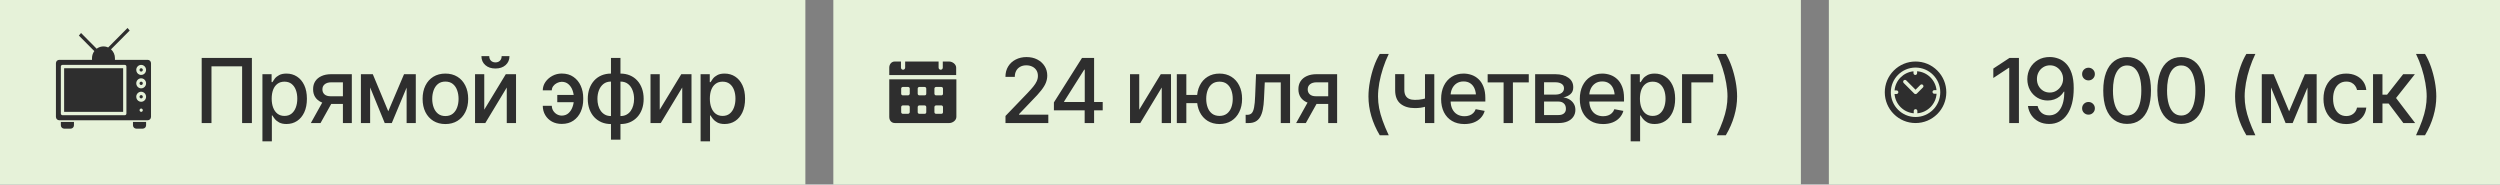
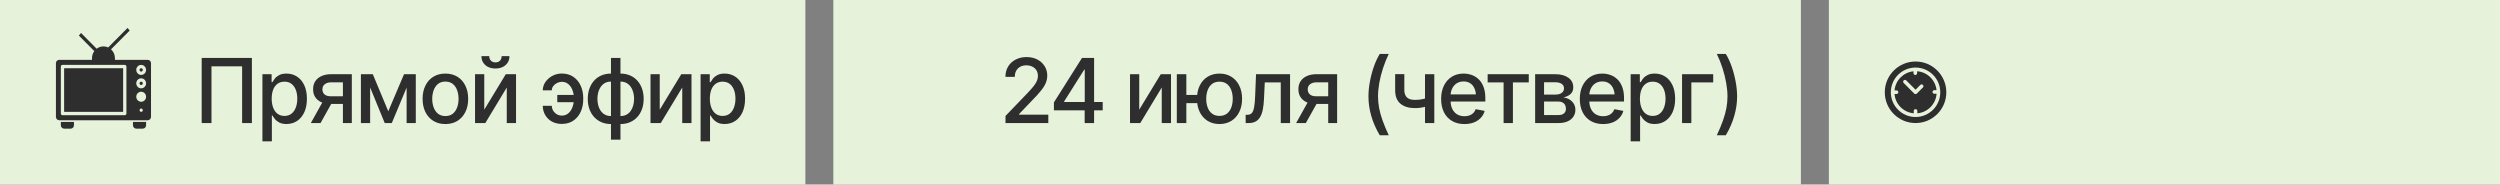
<svg xmlns="http://www.w3.org/2000/svg" width="447" height="33" viewBox="0 0 447 33" fill="none">
  <rect x="0" y="0" width="447" height="33" fill="#808080" stroke="none" />
  <rect width="144" height="33" fill="#E6F2D9" />
  <path d="M13.224 22.4V21.8H10.879V22.4C10.879 22.559 10.941 22.712 11.051 22.824C11.161 22.937 11.31 23 11.466 23H12.638C12.793 23 12.943 22.937 13.052 22.824C13.162 22.712 13.224 22.559 13.224 22.4Z" fill="#2E2E2E" />
  <path d="M26.121 22.4V21.8H23.776V22.4C23.776 22.559 23.838 22.712 23.948 22.824C24.058 22.937 24.207 23 24.362 23H25.535C25.69 23 25.839 22.937 25.949 22.824C26.059 22.712 26.121 22.559 26.121 22.4Z" fill="#2E2E2E" />
-   <path d="M25.241 17.6C25.403 17.6 25.535 17.466 25.535 17.3C25.535 17.134 25.403 17 25.241 17C25.079 17 24.948 17.134 24.948 17.3C24.948 17.466 25.079 17.6 25.241 17.6Z" fill="#2E2E2E" />
  <path d="M25.241 15.2C25.403 15.2 25.535 15.066 25.535 14.9C25.535 14.734 25.403 14.6 25.241 14.6C25.079 14.6 24.948 14.734 24.948 14.9C24.948 15.066 25.079 15.2 25.241 15.2Z" fill="#2E2E2E" />
  <path d="M11.466 12.2H22.017V20H11.466V12.2Z" fill="#2E2E2E" />
  <path d="M10 11.3V20.9C10 21.059 10.062 21.212 10.172 21.324C10.282 21.437 10.431 21.5 10.586 21.5H26.414C26.569 21.5 26.718 21.437 26.828 21.324C26.938 21.212 27 21.059 27 20.9V11.3C27 11.141 26.938 10.988 26.828 10.876C26.718 10.763 26.569 10.7 26.414 10.7H20.552V10.4C20.552 10.101 20.489 9.805 20.368 9.533C20.247 9.261 20.07 9.018 19.85 8.821L23.19 5.458L22.802 5L19.341 8.486C19.009 8.332 18.644 8.272 18.282 8.312C17.92 8.352 17.575 8.49 17.283 8.712L14.491 5.9L14.103 6.358L16.863 9.137C16.594 9.501 16.448 9.944 16.448 10.4V10.7H10.586C10.431 10.7 10.282 10.763 10.172 10.876C10.062 10.988 10 11.141 10 11.3ZM25.241 20C25.183 20 25.127 19.982 25.078 19.949C25.03 19.916 24.993 19.87 24.971 19.815C24.948 19.76 24.943 19.7 24.954 19.642C24.965 19.583 24.993 19.53 25.034 19.488C25.075 19.446 25.127 19.417 25.184 19.406C25.241 19.394 25.3 19.4 25.354 19.423C25.407 19.445 25.453 19.484 25.485 19.533C25.517 19.583 25.535 19.641 25.535 19.7C25.535 19.78 25.504 19.856 25.449 19.912C25.394 19.968 25.319 20 25.241 20ZM25.241 11.6C25.415 11.6 25.585 11.653 25.73 11.752C25.875 11.851 25.987 11.991 26.054 12.156C26.12 12.32 26.138 12.501 26.104 12.676C26.07 12.85 25.986 13.011 25.863 13.136C25.74 13.262 25.584 13.348 25.413 13.383C25.242 13.417 25.066 13.4 24.905 13.332C24.744 13.263 24.607 13.148 24.51 13C24.414 12.852 24.362 12.678 24.362 12.5C24.362 12.261 24.455 12.032 24.62 11.864C24.785 11.695 25.008 11.6 25.241 11.6ZM25.241 14C25.415 14 25.585 14.053 25.73 14.152C25.875 14.251 25.987 14.391 26.054 14.556C26.12 14.72 26.138 14.901 26.104 15.076C26.07 15.25 25.986 15.411 25.863 15.536C25.74 15.662 25.584 15.748 25.413 15.783C25.242 15.817 25.066 15.8 24.905 15.732C24.744 15.663 24.607 15.548 24.51 15.4C24.414 15.252 24.362 15.078 24.362 14.9C24.362 14.661 24.455 14.432 24.62 14.264C24.785 14.095 25.008 14 25.241 14ZM25.241 16.4C25.415 16.4 25.585 16.453 25.73 16.552C25.875 16.651 25.987 16.791 26.054 16.956C26.12 17.12 26.138 17.301 26.104 17.476C26.07 17.65 25.986 17.811 25.863 17.936C25.74 18.062 25.584 18.148 25.413 18.183C25.242 18.217 25.066 18.2 24.905 18.131C24.744 18.063 24.607 17.948 24.51 17.8C24.414 17.652 24.362 17.478 24.362 17.3C24.362 17.061 24.455 16.832 24.62 16.664C24.785 16.495 25.008 16.4 25.241 16.4ZM10.879 11.9C10.879 11.82 10.91 11.744 10.965 11.688C11.02 11.632 11.095 11.6 11.172 11.6H22.31C22.388 11.6 22.463 11.632 22.518 11.688C22.573 11.744 22.603 11.82 22.603 11.9V20.3C22.603 20.38 22.573 20.456 22.518 20.512C22.463 20.568 22.388 20.6 22.31 20.6H11.172C11.095 20.6 11.02 20.568 10.965 20.512C10.91 20.456 10.879 20.38 10.879 20.3V11.9Z" fill="#2E2E2E" />
  <path d="M25.241 12.8C25.403 12.8 25.535 12.666 25.535 12.5C25.535 12.334 25.403 12.2 25.241 12.2C25.079 12.2 24.948 12.334 24.948 12.5C24.948 12.666 25.079 12.8 25.241 12.8Z" fill="#2E2E2E" />
  <path d="M45.039 10.359V22H43.289V11.859H37.812V22H36.062V10.359H45.039ZM46.922 25.266V13.266H48.562V14.688H48.703C48.807 14.505 48.95 14.294 49.133 14.055C49.32 13.815 49.581 13.607 49.914 13.43C50.247 13.247 50.682 13.156 51.219 13.156C51.922 13.156 52.547 13.333 53.094 13.688C53.646 14.042 54.081 14.555 54.398 15.227C54.716 15.898 54.875 16.708 54.875 17.656C54.875 18.594 54.719 19.401 54.406 20.078C54.094 20.75 53.661 21.268 53.109 21.633C52.562 21.992 51.935 22.172 51.227 22.172C50.7 22.172 50.268 22.083 49.93 21.906C49.596 21.724 49.333 21.513 49.141 21.273C48.953 21.034 48.807 20.823 48.703 20.641H48.609V25.266H46.922ZM50.859 20.727C51.365 20.727 51.786 20.591 52.125 20.32C52.464 20.049 52.719 19.682 52.891 19.219C53.068 18.75 53.156 18.224 53.156 17.641C53.156 17.062 53.07 16.544 52.898 16.086C52.727 15.628 52.471 15.266 52.133 15C51.794 14.734 51.37 14.602 50.859 14.602C50.365 14.602 49.948 14.729 49.609 14.984C49.271 15.234 49.013 15.588 48.836 16.047C48.664 16.5 48.578 17.031 48.578 17.641C48.578 18.25 48.667 18.787 48.844 19.25C49.021 19.713 49.279 20.076 49.617 20.336C49.961 20.596 50.375 20.727 50.859 20.727ZM61.312 22V14.719H59.211C58.716 14.724 58.331 14.841 58.055 15.07C57.779 15.3 57.643 15.602 57.648 15.977C57.643 16.346 57.768 16.646 58.023 16.875C58.279 17.099 58.638 17.211 59.102 17.211H61.797V18.586H59.102C58.456 18.586 57.898 18.479 57.43 18.266C56.966 18.052 56.607 17.747 56.352 17.352C56.102 16.956 55.979 16.49 55.984 15.953C55.979 15.406 56.107 14.932 56.367 14.531C56.628 14.13 57 13.82 57.484 13.602C57.969 13.378 58.544 13.266 59.211 13.266H62.906V22H61.312ZM55.578 22L58.039 17.586H59.781L57.312 22H55.578ZM69.422 19.898L72.242 13.266H73.703L70.055 22H68.789L65.211 13.266H66.656L69.422 19.898ZM66.18 13.266V22H64.531V13.266H66.18ZM72.703 22V13.266H74.344V22H72.703ZM79.633 22.18C78.815 22.18 78.099 21.992 77.484 21.617C76.875 21.242 76.401 20.716 76.062 20.039C75.729 19.362 75.562 18.576 75.562 17.68C75.562 16.773 75.729 15.982 76.062 15.305C76.401 14.622 76.875 14.094 77.484 13.719C78.099 13.344 78.815 13.156 79.633 13.156C80.456 13.156 81.172 13.344 81.781 13.719C82.391 14.094 82.865 14.622 83.203 15.305C83.542 15.982 83.711 16.773 83.711 17.68C83.711 18.576 83.542 19.362 83.203 20.039C82.865 20.716 82.391 21.242 81.781 21.617C81.172 21.992 80.456 22.18 79.633 22.18ZM79.633 20.75C80.169 20.75 80.612 20.609 80.961 20.328C81.31 20.047 81.568 19.674 81.734 19.211C81.906 18.742 81.992 18.232 81.992 17.68C81.992 17.117 81.906 16.602 81.734 16.133C81.568 15.664 81.31 15.289 80.961 15.008C80.612 14.727 80.169 14.586 79.633 14.586C79.102 14.586 78.662 14.727 78.312 15.008C77.969 15.289 77.711 15.664 77.539 16.133C77.367 16.602 77.281 17.117 77.281 17.68C77.281 18.232 77.367 18.742 77.539 19.211C77.711 19.674 77.969 20.047 78.312 20.328C78.662 20.609 79.102 20.75 79.633 20.75ZM86.586 19.609L90.438 13.266H92.266V22H90.609V15.648L86.773 22H84.938V13.266H86.586V19.609ZM88.586 12.25C87.841 12.25 87.237 12.047 86.773 11.641C86.31 11.229 86.078 10.695 86.078 10.039H87.477C87.477 10.372 87.578 10.643 87.781 10.852C87.984 11.055 88.253 11.156 88.586 11.156C88.919 11.156 89.188 11.055 89.391 10.852C89.594 10.643 89.695 10.372 89.695 10.039H91.094C91.094 10.695 90.862 11.229 90.398 11.641C89.935 12.047 89.331 12.25 88.586 12.25ZM100.438 14.625C100.146 14.63 99.862 14.703 99.586 14.844C99.315 14.979 99.094 15.162 98.922 15.391C98.75 15.615 98.664 15.87 98.664 16.156H97.047C97.052 15.609 97.211 15.109 97.523 14.656C97.841 14.203 98.255 13.838 98.766 13.562C99.281 13.287 99.838 13.148 100.438 13.148C101.266 13.148 101.964 13.349 102.531 13.75C103.104 14.146 103.539 14.675 103.836 15.336C104.133 15.997 104.281 16.724 104.281 17.516V17.789C104.281 18.581 104.133 19.31 103.836 19.977C103.539 20.638 103.104 21.167 102.531 21.562C101.964 21.958 101.266 22.156 100.438 22.156C99.781 22.156 99.198 22.018 98.688 21.742C98.182 21.461 97.784 21.076 97.492 20.586C97.201 20.096 97.052 19.539 97.047 18.914H98.664C98.664 19.221 98.742 19.508 98.898 19.773C99.06 20.039 99.276 20.255 99.547 20.422C99.823 20.583 100.12 20.667 100.438 20.672C100.932 20.667 101.339 20.518 101.656 20.227C101.974 19.935 102.211 19.568 102.367 19.125C102.529 18.682 102.609 18.237 102.609 17.789V17.516C102.609 17.052 102.531 16.602 102.375 16.164C102.219 15.721 101.979 15.357 101.656 15.07C101.339 14.779 100.932 14.63 100.438 14.625ZM103.211 16.969V18.273H99.641V16.969H103.211ZM109.242 24.977V10.359H110.938V24.977H109.242ZM109.242 22.18C108.628 22.18 108.065 22.073 107.555 21.859C107.049 21.641 106.612 21.333 106.242 20.938C105.878 20.542 105.594 20.068 105.391 19.516C105.193 18.963 105.094 18.352 105.094 17.68C105.094 17.003 105.193 16.388 105.391 15.836C105.594 15.279 105.878 14.8 106.242 14.398C106.612 13.997 107.049 13.69 107.555 13.477C108.065 13.263 108.628 13.156 109.242 13.156H109.672V22.18H109.242ZM109.242 20.75H109.484V14.586H109.242C108.701 14.586 108.25 14.729 107.891 15.016C107.536 15.302 107.268 15.68 107.086 16.148C106.909 16.617 106.82 17.128 106.82 17.68C106.82 18.096 106.87 18.49 106.969 18.859C107.068 19.224 107.219 19.549 107.422 19.836C107.625 20.117 107.878 20.341 108.18 20.508C108.482 20.669 108.836 20.75 109.242 20.75ZM110.938 22.18H110.523V13.156H110.938C111.557 13.156 112.12 13.263 112.625 13.477C113.135 13.69 113.573 13.997 113.938 14.398C114.307 14.8 114.591 15.279 114.789 15.836C114.987 16.388 115.086 17.003 115.086 17.68C115.086 18.352 114.987 18.963 114.789 19.516C114.591 20.068 114.307 20.542 113.938 20.938C113.573 21.333 113.135 21.641 112.625 21.859C112.12 22.073 111.557 22.18 110.938 22.18ZM110.938 20.75C111.349 20.75 111.706 20.669 112.008 20.508C112.315 20.341 112.568 20.117 112.766 19.836C112.969 19.549 113.12 19.224 113.219 18.859C113.323 18.49 113.375 18.096 113.375 17.68C113.375 17.128 113.284 16.617 113.102 16.148C112.924 15.68 112.656 15.302 112.297 15.016C111.938 14.729 111.484 14.586 110.938 14.586H110.711V20.75H110.938ZM117.961 19.609L121.812 13.266H123.641V22H121.984V15.648L118.148 22H116.312V13.266H117.961V19.609ZM125.266 25.266V13.266H126.906V14.688H127.047C127.151 14.505 127.294 14.294 127.477 14.055C127.664 13.815 127.924 13.607 128.258 13.43C128.591 13.247 129.026 13.156 129.562 13.156C130.266 13.156 130.891 13.333 131.438 13.688C131.99 14.042 132.424 14.555 132.742 15.227C133.06 15.898 133.219 16.708 133.219 17.656C133.219 18.594 133.062 19.401 132.75 20.078C132.438 20.75 132.005 21.268 131.453 21.633C130.906 21.992 130.279 22.172 129.57 22.172C129.044 22.172 128.612 22.083 128.273 21.906C127.94 21.724 127.677 21.513 127.484 21.273C127.297 21.034 127.151 20.823 127.047 20.641H126.953V25.266H125.266ZM129.203 20.727C129.708 20.727 130.13 20.591 130.469 20.32C130.807 20.049 131.062 19.682 131.234 19.219C131.411 18.75 131.5 18.224 131.5 17.641C131.5 17.062 131.414 16.544 131.242 16.086C131.07 15.628 130.815 15.266 130.477 15C130.138 14.734 129.714 14.602 129.203 14.602C128.708 14.602 128.292 14.729 127.953 14.984C127.615 15.234 127.357 15.588 127.18 16.047C127.008 16.5 126.922 17.031 126.922 17.641C126.922 18.25 127.01 18.787 127.188 19.25C127.365 19.713 127.622 20.076 127.961 20.336C128.305 20.596 128.719 20.727 129.203 20.727Z" fill="#2E2E2E" />
  <rect width="173" height="33" transform="translate(149)" fill="#E6F2D9" />
-   <path d="M169.692 11H168.57V12.1C168.57 12.32 168.383 12.467 168.196 12.467C168.009 12.467 167.822 12.32 167.822 12.1V11H161.841V12.1C161.841 12.32 161.654 12.467 161.467 12.467C161.28 12.467 161.093 12.32 161.093 12.1V11H159.972C159.411 11 159 11.477 159 12.1V13.42H170.963V12.1C170.963 11.477 170.29 11 169.692 11ZM159 14.19V20.9C159 21.56 159.411 22 160.009 22H169.729C170.327 22 171 21.523 171 20.9V14.19H159ZM162.327 20.35H161.43C161.28 20.35 161.131 20.24 161.131 20.057V19.14C161.131 18.993 161.243 18.847 161.43 18.847H162.364C162.514 18.847 162.664 18.957 162.664 19.14V20.057C162.626 20.24 162.514 20.35 162.327 20.35ZM162.327 17.05H161.43C161.28 17.05 161.131 16.94 161.131 16.757V15.84C161.131 15.693 161.243 15.547 161.43 15.547H162.364C162.514 15.547 162.664 15.657 162.664 15.84V16.757C162.626 16.94 162.514 17.05 162.327 17.05ZM165.318 20.35H164.383C164.234 20.35 164.084 20.24 164.084 20.057V19.14C164.084 18.993 164.196 18.847 164.383 18.847H165.318C165.467 18.847 165.617 18.957 165.617 19.14V20.057C165.617 20.24 165.505 20.35 165.318 20.35ZM165.318 17.05H164.383C164.234 17.05 164.084 16.94 164.084 16.757V15.84C164.084 15.693 164.196 15.547 164.383 15.547H165.318C165.467 15.547 165.617 15.657 165.617 15.84V16.757C165.617 16.94 165.505 17.05 165.318 17.05ZM168.308 20.35H167.374C167.224 20.35 167.075 20.24 167.075 20.057V19.14C167.075 18.993 167.187 18.847 167.374 18.847H168.308C168.458 18.847 168.607 18.957 168.607 19.14V20.057C168.607 20.24 168.495 20.35 168.308 20.35ZM168.308 17.05H167.374C167.224 17.05 167.075 16.94 167.075 16.757V15.84C167.075 15.693 167.187 15.547 167.374 15.547H168.308C168.458 15.547 168.607 15.657 168.607 15.84V16.757C168.607 16.94 168.495 17.05 168.308 17.05Z" fill="#2E2E2E" />
  <path d="M179.781 22V20.734L183.719 16.641C184.135 16.203 184.479 15.818 184.75 15.484C185.026 15.146 185.232 14.825 185.367 14.523C185.508 14.221 185.578 13.901 185.578 13.562C185.578 13.172 185.487 12.836 185.305 12.555C185.122 12.273 184.875 12.057 184.562 11.906C184.25 11.755 183.896 11.68 183.5 11.68C183.083 11.68 182.721 11.766 182.414 11.938C182.107 12.104 181.867 12.344 181.695 12.656C181.529 12.963 181.445 13.325 181.445 13.742H179.773C179.773 13.034 179.935 12.414 180.258 11.883C180.586 11.352 181.034 10.94 181.602 10.648C182.174 10.352 182.82 10.203 183.539 10.203C184.273 10.203 184.919 10.349 185.477 10.641C186.034 10.932 186.469 11.328 186.781 11.828C187.094 12.323 187.25 12.883 187.25 13.508C187.25 13.94 187.169 14.362 187.008 14.773C186.852 15.185 186.573 15.646 186.172 16.156C185.776 16.662 185.224 17.271 184.516 17.984L182.203 20.406V20.5H187.438V22H179.781ZM188.438 19.727V18.312L193.461 10.359H194.578V12.453H193.859L190.266 18.141V18.234H197.164V19.727H188.438ZM193.938 22V19.297L193.953 18.648V10.359H195.625V22H193.938ZM203.695 19.609L207.547 13.266H209.375V22H207.719V15.648L203.883 22H202.047V13.266H203.695V19.609ZM215.383 16.969V18.445H210.734V16.969H215.383ZM212.117 13.266V22H210.414V13.266H212.117ZM218.047 22.18C217.234 22.174 216.523 21.984 215.914 21.609C215.31 21.229 214.841 20.701 214.508 20.023C214.18 19.346 214.016 18.562 214.016 17.672C214.016 16.771 214.18 15.982 214.508 15.305C214.841 14.628 215.31 14.102 215.914 13.727C216.523 13.346 217.234 13.156 218.047 13.156C218.859 13.156 219.568 13.346 220.172 13.727C220.776 14.102 221.245 14.628 221.578 15.305C221.917 15.982 222.086 16.771 222.086 17.672C222.086 18.562 221.917 19.346 221.578 20.023C221.245 20.701 220.776 21.229 220.172 21.609C219.568 21.984 218.859 22.174 218.047 22.18ZM218.047 20.727C218.594 20.721 219.042 20.581 219.391 20.305C219.74 20.023 219.997 19.654 220.164 19.195C220.331 18.732 220.414 18.224 220.414 17.672C220.414 17.115 220.331 16.604 220.164 16.141C219.997 15.677 219.74 15.305 219.391 15.023C219.042 14.742 218.594 14.602 218.047 14.602C217.5 14.602 217.049 14.742 216.695 15.023C216.346 15.305 216.089 15.677 215.922 16.141C215.755 16.599 215.672 17.109 215.672 17.672C215.672 18.224 215.755 18.732 215.922 19.195C216.089 19.659 216.346 20.029 216.695 20.305C217.049 20.581 217.5 20.721 218.047 20.727ZM222.727 22L222.719 20.531H223.023C223.352 20.526 223.609 20.43 223.797 20.242C223.99 20.049 224.133 19.708 224.227 19.219C224.326 18.729 224.391 18.037 224.422 17.141L224.578 13.266H230.664V22H229V14.734H226.141L226 17.711C225.969 18.43 225.898 19.057 225.789 19.594C225.68 20.13 225.518 20.578 225.305 20.938C225.091 21.292 224.818 21.557 224.484 21.734C224.151 21.912 223.745 22 223.266 22H222.727ZM237.484 22V14.719H235.383C234.888 14.724 234.503 14.841 234.227 15.07C233.951 15.3 233.815 15.602 233.82 15.977C233.815 16.346 233.94 16.646 234.195 16.875C234.451 17.099 234.81 17.211 235.273 17.211H237.969V18.586H235.273C234.628 18.586 234.07 18.479 233.602 18.266C233.138 18.052 232.779 17.747 232.523 17.352C232.273 16.956 232.151 16.49 232.156 15.953C232.151 15.406 232.279 14.932 232.539 14.531C232.799 14.13 233.172 13.82 233.656 13.602C234.141 13.378 234.716 13.266 235.383 13.266H239.078V22H237.484ZM231.75 22L234.211 17.586H235.953L233.484 22H231.75ZM244.68 17.258C244.68 16.414 244.766 15.529 244.938 14.602C245.109 13.669 245.346 12.771 245.648 11.906C245.956 11.042 246.305 10.289 246.695 9.648H248.305C247.909 10.466 247.568 11.318 247.281 12.203C246.995 13.083 246.773 13.956 246.617 14.82C246.466 15.68 246.391 16.492 246.391 17.258C246.391 17.935 246.456 18.625 246.586 19.328C246.721 20.026 246.93 20.771 247.211 21.562C247.492 22.354 247.857 23.227 248.305 24.18H246.695C246.034 23.065 245.531 21.922 245.188 20.75C244.849 19.578 244.68 18.414 244.68 17.258ZM256.453 13.266V22H254.789V13.266H256.453ZM255.734 17.328V18.797C255.474 18.896 255.195 18.987 254.898 19.07C254.607 19.154 254.299 19.219 253.977 19.266C253.659 19.307 253.323 19.328 252.969 19.328C251.891 19.328 251.034 19.065 250.398 18.539C249.763 18.008 249.448 17.198 249.453 16.109V13.25H251.094V16.109C251.099 16.516 251.177 16.849 251.328 17.109C251.479 17.37 251.693 17.56 251.969 17.68C252.25 17.799 252.583 17.859 252.969 17.859C253.479 17.865 253.953 17.818 254.391 17.719C254.828 17.62 255.276 17.49 255.734 17.328ZM261.836 22.18C260.982 22.18 260.242 21.995 259.617 21.625C258.992 21.255 258.51 20.734 258.172 20.062C257.839 19.385 257.672 18.596 257.672 17.695C257.672 16.799 257.836 16.01 258.164 15.328C258.497 14.646 258.964 14.115 259.562 13.734C260.167 13.349 260.875 13.156 261.688 13.156C262.182 13.156 262.661 13.237 263.125 13.398C263.589 13.56 264.005 13.815 264.375 14.164C264.745 14.513 265.036 14.966 265.25 15.523C265.469 16.081 265.578 16.753 265.578 17.539V18.148H258.633V16.875H264.703L263.914 17.297C263.914 16.76 263.831 16.287 263.664 15.875C263.497 15.463 263.247 15.143 262.914 14.914C262.586 14.68 262.177 14.562 261.688 14.562C261.198 14.562 260.779 14.68 260.43 14.914C260.086 15.148 259.823 15.458 259.641 15.844C259.458 16.229 259.367 16.651 259.367 17.109V17.977C259.367 18.576 259.471 19.083 259.68 19.5C259.888 19.917 260.177 20.234 260.547 20.453C260.922 20.672 261.357 20.781 261.852 20.781C262.174 20.781 262.466 20.734 262.727 20.641C262.992 20.547 263.221 20.406 263.414 20.219C263.607 20.031 263.753 19.799 263.852 19.523L265.461 19.828C265.331 20.297 265.102 20.708 264.773 21.062C264.445 21.417 264.031 21.693 263.531 21.891C263.036 22.083 262.471 22.18 261.836 22.18ZM265.992 14.734V13.266H273.344V14.734H270.508V22H268.844V14.734H265.992ZM274.484 22V13.266H278.094C279.078 13.271 279.859 13.484 280.438 13.906C281.016 14.323 281.302 14.891 281.297 15.609C281.302 16.12 281.141 16.523 280.812 16.82C280.484 17.112 280.055 17.312 279.523 17.422C279.909 17.463 280.263 17.578 280.586 17.766C280.914 17.953 281.177 18.206 281.375 18.523C281.578 18.836 281.68 19.208 281.68 19.641C281.68 20.104 281.557 20.516 281.312 20.875C281.073 21.229 280.729 21.505 280.281 21.703C279.833 21.901 279.289 22 278.648 22H274.484ZM276.078 20.57H278.648C279.065 20.576 279.393 20.479 279.633 20.281C279.872 20.078 279.99 19.805 279.984 19.461C279.99 19.055 279.872 18.737 279.633 18.508C279.393 18.273 279.065 18.156 278.648 18.156H276.078V20.57ZM276.078 16.914H278.109C278.589 16.909 278.964 16.807 279.234 16.609C279.51 16.406 279.646 16.133 279.641 15.789C279.646 15.45 279.51 15.188 279.234 15C278.958 14.807 278.578 14.711 278.094 14.711H276.078V16.914ZM286.633 22.18C285.779 22.18 285.039 21.995 284.414 21.625C283.789 21.255 283.307 20.734 282.969 20.062C282.635 19.385 282.469 18.596 282.469 17.695C282.469 16.799 282.633 16.01 282.961 15.328C283.294 14.646 283.76 14.115 284.359 13.734C284.964 13.349 285.672 13.156 286.484 13.156C286.979 13.156 287.458 13.237 287.922 13.398C288.385 13.56 288.802 13.815 289.172 14.164C289.542 14.513 289.833 14.966 290.047 15.523C290.266 16.081 290.375 16.753 290.375 17.539V18.148H283.43V16.875H289.5L288.711 17.297C288.711 16.76 288.628 16.287 288.461 15.875C288.294 15.463 288.044 15.143 287.711 14.914C287.383 14.68 286.974 14.562 286.484 14.562C285.995 14.562 285.576 14.68 285.227 14.914C284.883 15.148 284.62 15.458 284.438 15.844C284.255 16.229 284.164 16.651 284.164 17.109V17.977C284.164 18.576 284.268 19.083 284.477 19.5C284.685 19.917 284.974 20.234 285.344 20.453C285.719 20.672 286.154 20.781 286.648 20.781C286.971 20.781 287.263 20.734 287.523 20.641C287.789 20.547 288.018 20.406 288.211 20.219C288.404 20.031 288.549 19.799 288.648 19.523L290.258 19.828C290.128 20.297 289.898 20.708 289.57 21.062C289.242 21.417 288.828 21.693 288.328 21.891C287.833 22.083 287.268 22.18 286.633 22.18ZM291.562 25.266V13.266H293.203V14.688H293.344C293.448 14.505 293.591 14.294 293.773 14.055C293.961 13.815 294.221 13.607 294.555 13.43C294.888 13.247 295.323 13.156 295.859 13.156C296.562 13.156 297.188 13.333 297.734 13.688C298.286 14.042 298.721 14.555 299.039 15.227C299.357 15.898 299.516 16.708 299.516 17.656C299.516 18.594 299.359 19.401 299.047 20.078C298.734 20.75 298.302 21.268 297.75 21.633C297.203 21.992 296.576 22.172 295.867 22.172C295.341 22.172 294.909 22.083 294.57 21.906C294.237 21.724 293.974 21.513 293.781 21.273C293.594 21.034 293.448 20.823 293.344 20.641H293.25V25.266H291.562ZM295.5 20.727C296.005 20.727 296.427 20.591 296.766 20.32C297.104 20.049 297.359 19.682 297.531 19.219C297.708 18.75 297.797 18.224 297.797 17.641C297.797 17.062 297.711 16.544 297.539 16.086C297.367 15.628 297.112 15.266 296.773 15C296.435 14.734 296.01 14.602 295.5 14.602C295.005 14.602 294.589 14.729 294.25 14.984C293.911 15.234 293.654 15.588 293.477 16.047C293.305 16.5 293.219 17.031 293.219 17.641C293.219 18.25 293.307 18.787 293.484 19.25C293.661 19.713 293.919 20.076 294.258 20.336C294.602 20.596 295.016 20.727 295.5 20.727ZM306.32 13.266V14.734H302.414V22H300.75V13.266H306.32ZM306.969 24.18C307.417 23.227 307.781 22.354 308.062 21.562C308.344 20.771 308.549 20.026 308.68 19.328C308.81 18.625 308.875 17.935 308.875 17.258C308.875 16.492 308.797 15.68 308.641 14.82C308.49 13.956 308.273 13.083 307.992 12.203C307.711 11.318 307.37 10.466 306.969 9.648H308.578C308.974 10.289 309.323 11.042 309.625 11.906C309.927 12.771 310.164 13.669 310.336 14.602C310.508 15.529 310.594 16.414 310.594 17.258C310.594 18.414 310.422 19.578 310.078 20.75C309.74 21.922 309.24 23.065 308.578 24.18H306.969Z" fill="#2E2E2E" />
  <rect width="120" height="33" transform="translate(327)" fill="#E6F2D9" />
  <path d="M346.389 12.611C345.35 11.572 343.969 11 342.5 11C341.031 11 339.65 11.572 338.611 12.611C337.572 13.65 337 15.031 337 16.5C337 17.969 337.572 19.35 338.611 20.389C339.65 21.428 341.031 22 342.5 22C343.969 22 345.35 21.428 346.389 20.389C347.428 19.35 348 17.969 348 16.5C348 15.031 347.428 13.65 346.389 12.611ZM342.5 20.921C340.063 20.921 338.08 18.937 338.08 16.5C338.08 16.496 338.08 16.492 338.08 16.488C338.08 16.487 338.08 16.486 338.08 16.485C338.08 16.483 338.08 16.482 338.08 16.48C338.091 14.072 340.037 12.113 342.44 12.08C342.445 12.08 342.45 12.08 342.455 12.08C342.458 12.08 342.461 12.08 342.464 12.08C342.476 12.08 342.488 12.08 342.5 12.08C344.937 12.08 346.92 14.063 346.92 16.5C346.92 18.938 344.937 20.921 342.5 20.921Z" fill="#2E2E2E" />
  <path d="M345.858 16.765C345.678 16.765 345.532 16.62 345.532 16.44C345.532 16.26 345.678 16.115 345.858 16.115H346.25C346.066 14.308 344.601 12.875 342.78 12.741V13.082C342.78 13.262 342.635 13.408 342.455 13.408C342.275 13.408 342.13 13.262 342.13 13.082V12.749C340.336 12.924 338.908 14.362 338.746 16.16H339.097C339.277 16.16 339.423 16.305 339.423 16.485C339.423 16.665 339.277 16.811 339.097 16.811H338.743C338.893 18.637 340.35 20.099 342.175 20.255V19.843C342.175 19.663 342.32 19.517 342.5 19.517C342.68 19.517 342.825 19.663 342.825 19.843V20.255C344.665 20.097 346.131 18.613 346.26 16.765H345.858ZM343.817 15.643L342.73 16.73C342.669 16.791 342.586 16.825 342.5 16.825C342.414 16.825 342.331 16.791 342.27 16.73L340.377 14.838C340.25 14.71 340.25 14.504 340.377 14.377C340.504 14.25 340.71 14.25 340.838 14.377L342.5 16.04L343.357 15.183C343.484 15.056 343.69 15.056 343.817 15.183C343.945 15.31 343.945 15.516 343.817 15.643Z" fill="#2E2E2E" />
-   <path d="M360.984 10.359V22H359.25V12.125H359.172L356.406 13.945V12.258L359.297 10.359H360.984ZM366.531 10.195C367.052 10.2 367.562 10.297 368.062 10.484C368.568 10.667 369.023 10.969 369.43 11.391C369.841 11.812 370.169 12.383 370.414 13.102C370.659 13.815 370.781 14.706 370.781 15.773C370.781 16.789 370.68 17.693 370.477 18.484C370.273 19.276 369.979 19.945 369.594 20.492C369.214 21.039 368.753 21.456 368.211 21.742C367.669 22.023 367.062 22.164 366.391 22.164C365.698 22.164 365.081 22.026 364.539 21.75C363.997 21.474 363.56 21.096 363.227 20.617C362.893 20.133 362.682 19.578 362.594 18.953H364.328C364.443 19.448 364.674 19.852 365.023 20.164C365.378 20.471 365.833 20.625 366.391 20.625C367.24 20.625 367.901 20.253 368.375 19.508C368.854 18.763 369.096 17.724 369.102 16.391H369.016C368.812 16.719 368.565 17.003 368.273 17.242C367.982 17.477 367.654 17.656 367.289 17.781C366.924 17.906 366.539 17.969 366.133 17.969C365.456 17.969 364.841 17.805 364.289 17.477C363.737 17.148 363.299 16.698 362.977 16.125C362.654 15.547 362.49 14.888 362.484 14.148C362.49 13.409 362.659 12.74 362.992 12.141C363.331 11.542 363.802 11.068 364.406 10.719C365.01 10.365 365.719 10.19 366.531 10.195ZM366.539 11.68C366.096 11.68 365.698 11.789 365.344 12.008C364.99 12.227 364.711 12.521 364.508 12.891C364.305 13.26 364.203 13.672 364.203 14.125C364.203 14.578 364.299 14.987 364.492 15.352C364.69 15.716 364.964 16.008 365.312 16.227C365.661 16.44 366.057 16.547 366.5 16.547C366.948 16.547 367.349 16.435 367.703 16.211C368.062 15.982 368.349 15.682 368.562 15.312C368.776 14.938 368.883 14.534 368.883 14.102C368.883 13.675 368.781 13.276 368.578 12.906C368.375 12.537 368.096 12.24 367.742 12.016C367.393 11.792 366.992 11.68 366.539 11.68ZM373.422 20.5C373.104 20.5 372.833 20.391 372.609 20.172C372.391 19.953 372.281 19.685 372.281 19.367C372.281 19.049 372.391 18.781 372.609 18.562C372.833 18.344 373.104 18.234 373.422 18.234C373.74 18.234 374.008 18.344 374.227 18.562C374.451 18.781 374.562 19.049 374.562 19.367C374.562 19.685 374.451 19.953 374.227 20.172C374.008 20.391 373.74 20.5 373.422 20.5ZM373.422 14.375C373.104 14.375 372.833 14.266 372.609 14.047C372.391 13.828 372.281 13.56 372.281 13.242C372.281 12.925 372.391 12.656 372.609 12.438C372.833 12.219 373.104 12.109 373.422 12.109C373.74 12.109 374.008 12.219 374.227 12.438C374.451 12.656 374.562 12.925 374.562 13.242C374.562 13.56 374.451 13.828 374.227 14.047C374.008 14.266 373.74 14.375 373.422 14.375ZM380.328 22.156C379.432 22.156 378.664 21.922 378.023 21.453C377.388 20.984 376.901 20.307 376.562 19.422C376.229 18.531 376.062 17.453 376.062 16.188C376.062 14.927 376.232 13.852 376.57 12.961C376.909 12.065 377.396 11.383 378.031 10.914C378.672 10.44 379.438 10.203 380.328 10.203C381.224 10.203 381.99 10.44 382.625 10.914C383.266 11.383 383.753 12.065 384.086 12.961C384.424 13.852 384.594 14.927 384.594 16.188C384.594 17.453 384.427 18.531 384.094 19.422C383.76 20.307 383.276 20.984 382.641 21.453C382.005 21.922 381.234 22.156 380.328 22.156ZM380.328 20.656C380.875 20.656 381.336 20.482 381.711 20.133C382.086 19.784 382.372 19.276 382.57 18.609C382.768 17.938 382.867 17.13 382.867 16.188C382.867 15.24 382.768 14.432 382.57 13.766C382.372 13.094 382.086 12.583 381.711 12.234C381.336 11.88 380.875 11.703 380.328 11.703C379.521 11.703 378.896 12.096 378.453 12.883C378.016 13.664 377.797 14.766 377.797 16.188C377.797 17.13 377.896 17.938 378.094 18.609C378.292 19.276 378.578 19.784 378.953 20.133C379.333 20.482 379.792 20.656 380.328 20.656ZM390 22.156C389.104 22.156 388.336 21.922 387.695 21.453C387.06 20.984 386.573 20.307 386.234 19.422C385.901 18.531 385.734 17.453 385.734 16.188C385.734 14.927 385.904 13.852 386.242 12.961C386.581 12.065 387.068 11.383 387.703 10.914C388.344 10.44 389.109 10.203 390 10.203C390.896 10.203 391.661 10.44 392.297 10.914C392.938 11.383 393.424 12.065 393.758 12.961C394.096 13.852 394.266 14.927 394.266 16.188C394.266 17.453 394.099 18.531 393.766 19.422C393.432 20.307 392.948 20.984 392.312 21.453C391.677 21.922 390.906 22.156 390 22.156ZM390 20.656C390.547 20.656 391.008 20.482 391.383 20.133C391.758 19.784 392.044 19.276 392.242 18.609C392.44 17.938 392.539 17.13 392.539 16.188C392.539 15.24 392.44 14.432 392.242 13.766C392.044 13.094 391.758 12.583 391.383 12.234C391.008 11.88 390.547 11.703 390 11.703C389.193 11.703 388.568 12.096 388.125 12.883C387.688 13.664 387.469 14.766 387.469 16.188C387.469 17.13 387.568 17.938 387.766 18.609C387.964 19.276 388.25 19.784 388.625 20.133C389.005 20.482 389.464 20.656 390 20.656ZM399.633 17.258C399.633 16.414 399.719 15.529 399.891 14.602C400.062 13.669 400.299 12.771 400.602 11.906C400.909 11.042 401.258 10.289 401.648 9.648H403.258C402.862 10.466 402.521 11.318 402.234 12.203C401.948 13.083 401.727 13.956 401.57 14.82C401.419 15.68 401.344 16.492 401.344 17.258C401.344 17.935 401.409 18.625 401.539 19.328C401.674 20.026 401.883 20.771 402.164 21.562C402.445 22.354 402.81 23.227 403.258 24.18H401.648C400.987 23.065 400.484 21.922 400.141 20.75C399.802 19.578 399.633 18.414 399.633 17.258ZM409.297 19.898L412.117 13.266H413.578L409.93 22H408.664L405.086 13.266H406.531L409.297 19.898ZM406.055 13.266V22H404.406V13.266H406.055ZM412.578 22V13.266H414.219V22H412.578ZM419.508 22.18C418.669 22.18 417.945 21.987 417.336 21.602C416.727 21.216 416.258 20.685 415.93 20.008C415.602 19.331 415.438 18.555 415.438 17.68C415.438 16.789 415.604 16.005 415.938 15.328C416.276 14.646 416.747 14.115 417.352 13.734C417.961 13.349 418.674 13.156 419.492 13.156C420.159 13.156 420.75 13.279 421.266 13.523C421.786 13.763 422.206 14.104 422.523 14.547C422.846 14.99 423.036 15.505 423.094 16.094H421.438C421.38 15.818 421.268 15.565 421.102 15.336C420.94 15.107 420.727 14.925 420.461 14.789C420.195 14.654 419.88 14.586 419.516 14.586C419.042 14.586 418.628 14.711 418.273 14.961C417.924 15.206 417.651 15.557 417.453 16.016C417.255 16.474 417.156 17.016 417.156 17.641C417.156 18.271 417.253 18.82 417.445 19.289C417.638 19.758 417.911 20.12 418.266 20.375C418.625 20.625 419.042 20.75 419.516 20.75C420.005 20.75 420.422 20.615 420.766 20.344C421.115 20.073 421.339 19.703 421.438 19.234H423.094C423.036 19.802 422.854 20.307 422.547 20.75C422.24 21.193 421.828 21.542 421.312 21.797C420.797 22.052 420.195 22.18 419.508 22.18ZM424.297 22V13.266H425.984V16.93H426.805L429.688 13.266H431.781L428.414 17.523L431.828 22H429.719L427.086 18.508H425.984V22H424.297ZM431.984 24.18C432.432 23.227 432.797 22.354 433.078 21.562C433.359 20.771 433.565 20.026 433.695 19.328C433.826 18.625 433.891 17.935 433.891 17.258C433.891 16.492 433.812 15.68 433.656 14.82C433.505 13.956 433.289 13.083 433.008 12.203C432.727 11.318 432.385 10.466 431.984 9.648H433.594C433.99 10.289 434.339 11.042 434.641 11.906C434.943 12.771 435.18 13.669 435.352 14.602C435.523 15.529 435.609 16.414 435.609 17.258C435.609 18.414 435.438 19.578 435.094 20.75C434.755 21.922 434.255 23.065 433.594 24.18H431.984Z" fill="#2E2E2E" />
</svg>